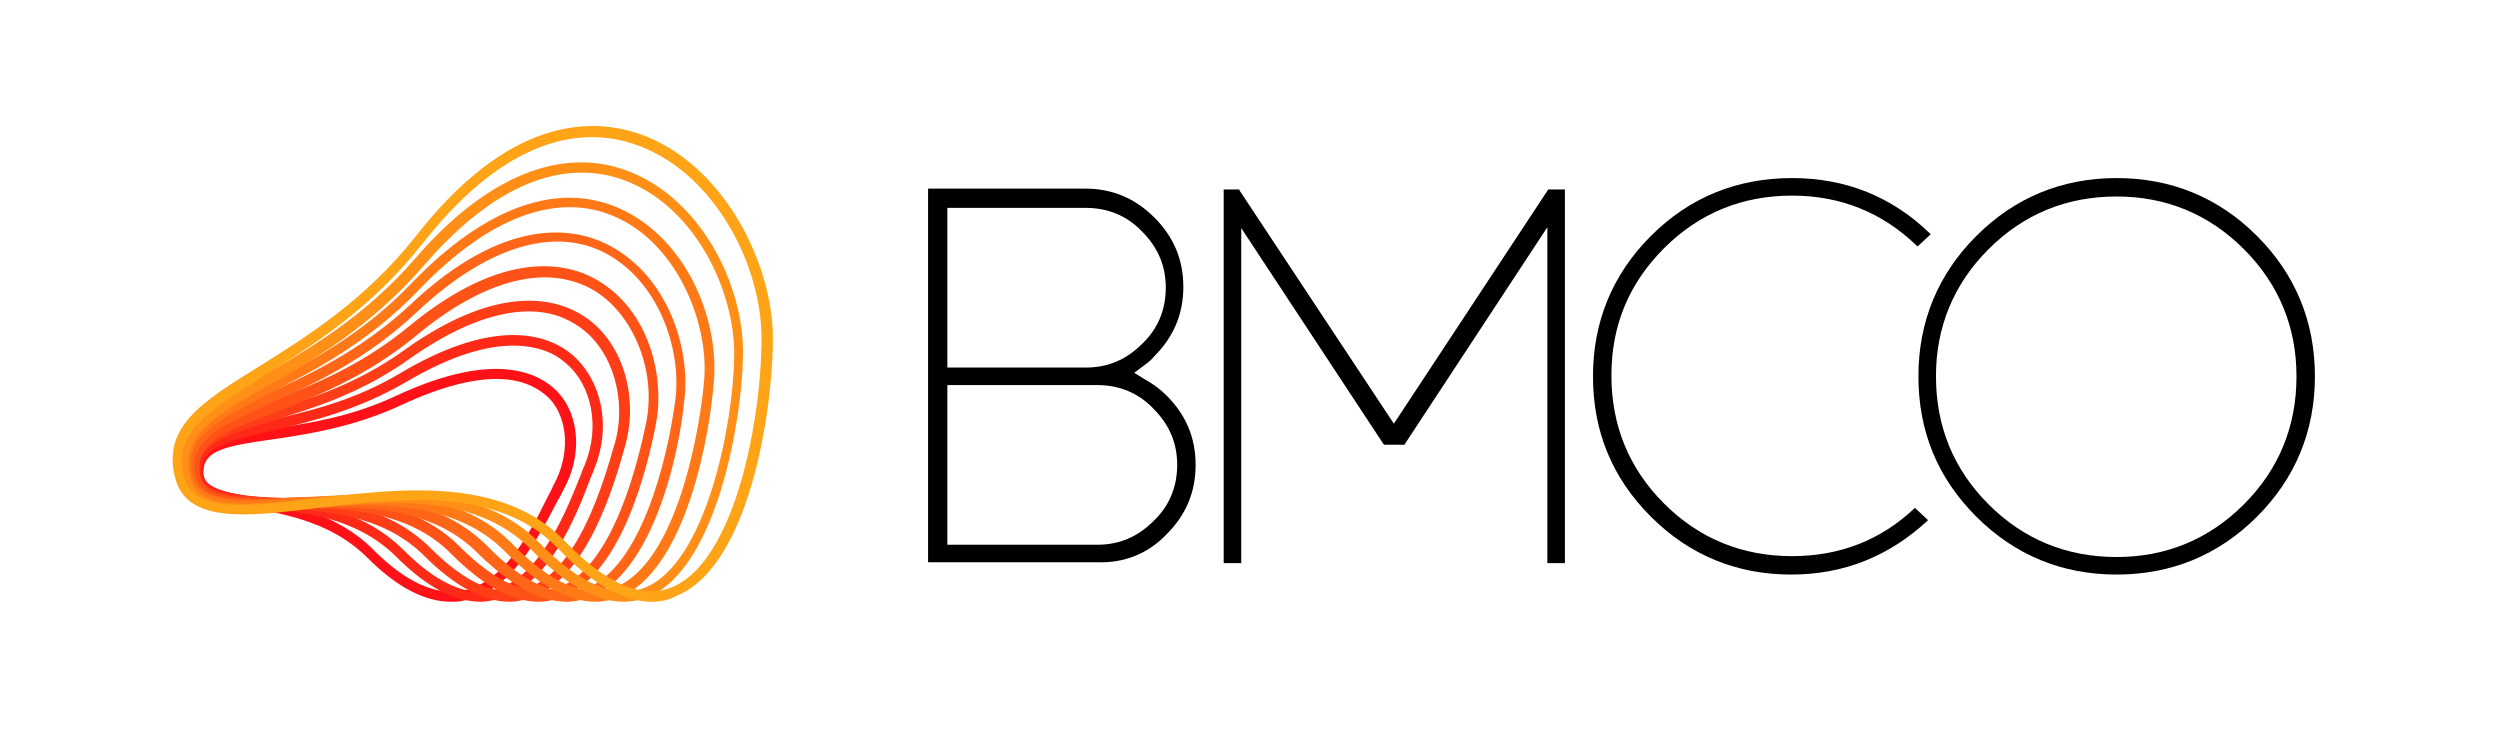
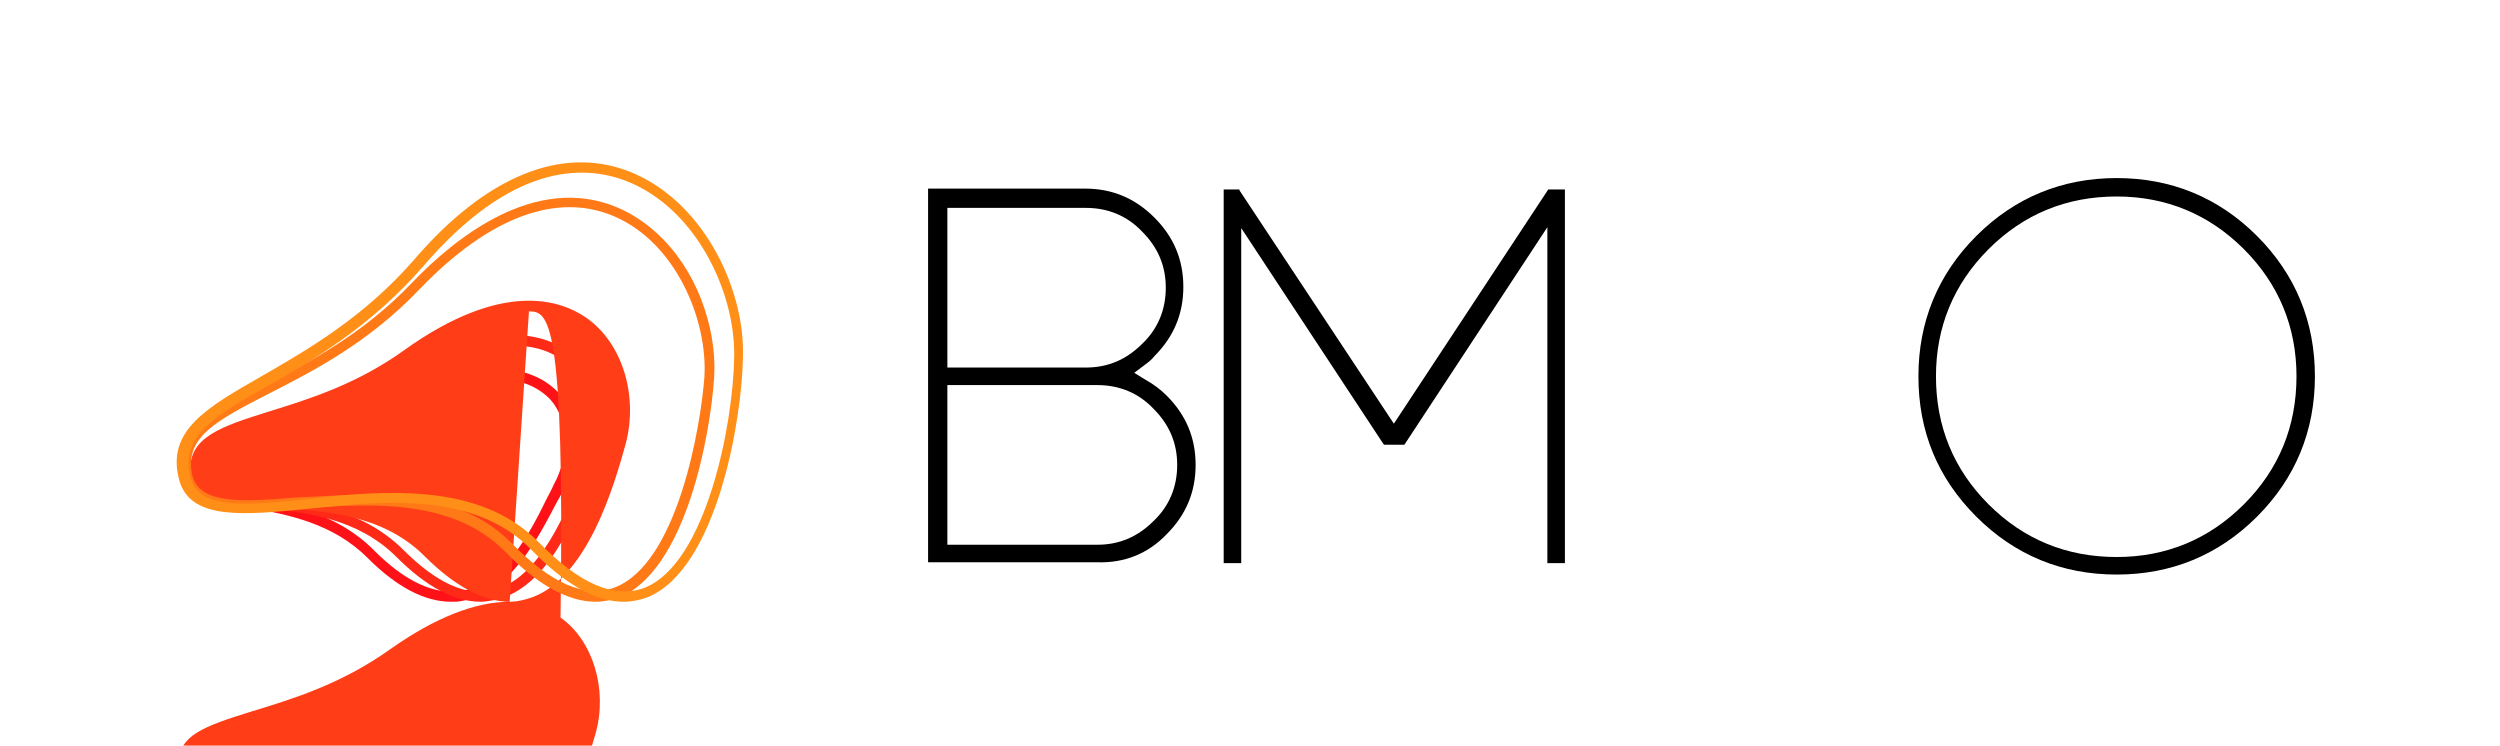
<svg xmlns="http://www.w3.org/2000/svg" version="1.1" id="Ebene_1" x="0px" y="0px" viewBox="0 0 285 85" style="enable-background:new 0 0 285 85;" xml:space="preserve">
  <style type="text/css">
	.st0{fill:#FF1217;}
	.st1{fill:#FF2917;}
	.st2{fill:#FF3D17;}
	.st3{fill:#FF5217;}
	.st4{fill:#FF6617;}
	.st5{fill:#FF7A17;}
	.st6{fill:#FF8F17;}
	.st7{fill:#FFA317;}
</style>
  <g>
    <path d="M241.3,20.3c-6.2,0-11.6,2.2-16,6.6c-4.4,4.4-6.6,9.8-6.6,16c0,6.3,2.2,11.6,6.6,16c4.4,4.4,9.8,6.6,16,6.6   c6.2,0,11.6-2.2,16-6.6c4.4-4.4,6.6-9.8,6.6-16c0-6.2-2.2-11.6-6.6-16C252.9,22.5,247.5,20.3,241.3,20.3L241.3,20.3z M255.8,57.5   c-4,4-8.9,6-14.5,6c-5.7,0-10.6-2-14.6-6c-4-4-6-8.9-6-14.6c0-5.6,2-10.5,6-14.5c4-4,8.9-6,14.6-6c5.6,0,10.5,2,14.5,6   c4,4,6,8.9,6,14.5C261.8,48.6,259.8,53.5,255.8,57.5L255.8,57.5z" />
    <path d="M133,60.9c2.2-2.2,3.3-4.8,3.3-7.9c0-3.1-1.1-5.7-3.3-7.9c-0.7-0.7-1.5-1.3-2.4-1.8l-1.3-0.8l1.2-0.9   c0.4-0.3,0.8-0.6,1.1-1c2.2-2.2,3.3-4.8,3.3-7.9c0-3.1-1.1-5.7-3.3-7.9c-2.2-2.2-4.8-3.3-7.9-3.3h-17.9v42.6h19.3   C128.2,64.2,130.9,63.1,133,60.9L133,60.9z M108,23.7h15.8c2.5,0,4.7,0.9,6.4,2.7c1.8,1.8,2.7,3.9,2.7,6.4c0,2.5-0.9,4.7-2.7,6.4   c-1.8,1.8-3.9,2.7-6.4,2.7H108V23.7L108,23.7z M108,43.9h17.1c2.5,0,4.7,0.9,6.4,2.7c1.8,1.8,2.7,3.9,2.7,6.4   c0,2.5-0.9,4.7-2.7,6.4c-1.8,1.8-3.9,2.7-6.4,2.7H108V43.9L108,43.9z" />
-     <path d="M188.2,26.9c-4.4,4.4-6.6,9.8-6.6,16c0,6.3,2.2,11.6,6.6,16c4.4,4.4,9.8,6.6,16,6.6c6,0,11.2-2.1,15.6-6.2l-1.5-1.4   c-3.9,3.7-8.6,5.5-14,5.5c-5.7,0-10.6-2-14.6-6c-4-4-6-8.9-6-14.6c0-5.7,2-10.5,6-14.5c4-4,8.9-6,14.6-6c5.5,0,10.3,1.9,14.3,5.8   l1.5-1.4c-4.4-4.3-9.7-6.4-15.8-6.4C198,20.3,192.6,22.5,188.2,26.9L188.2,26.9z" />
    <polygon points="141.5,64.2 141.5,26 157.7,50.6 157.8,50.7 160.1,50.7 176.4,25.9 176.4,64.2 178.4,64.2 178.4,21.6 176.5,21.6    158.9,48.3 141.3,21.7 141.3,21.6 139.5,21.6 139.5,64.2 141.5,64.2  " />
    <path class="st0" d="M51.4,68.6c-3,0-6.2-1.7-9.5-5c-4-4-9.1-4.9-13.2-5.7c-3.9-0.8-7-1.3-6.7-4.4c0.2-3.3,3.8-3.8,8.8-4.6   c4.1-0.6,9.1-1.3,14.4-3.8c11.4-5.3,16.4-2.5,18.4-0.4c2.5,2.7,2.8,7.3,0.6,11.2c-0.2,0.4-0.5,1-0.8,1.5c-2,3.8-5.2,10.2-10.7,11.1   C52.3,68.6,51.9,68.6,51.4,68.6z M56.6,43.2c-2.6,0-6.2,0.8-10.9,3c-5.4,2.5-10.6,3.3-14.7,3.9c-5,0.7-7.7,1.2-7.8,3.5   C23,55.5,25,56,28.9,56.7c4,0.8,9.6,1.8,13.8,6.1c3.5,3.5,6.8,5,9.8,4.6c4.9-0.8,8-6.8,9.8-10.5c0.3-0.6,0.6-1.1,0.8-1.6l0.5,0.3   l-0.5-0.3c1.9-3.4,1.7-7.5-0.4-9.8C61.7,44.5,59.9,43.2,56.6,43.2z" />
    <path class="st1" d="M54.8,68.6c-3,0-6.2-1.7-9.6-5.1c-4.5-4.5-10.5-5.1-15.3-5.6c-4.4-0.5-7.9-0.9-8-4.2c0-3.7,3.7-4.6,8.9-5.8   c4.3-1,9.6-2.2,14.9-5.4c11.3-6.7,17.2-4.1,19.6-2c3.3,2.9,4.4,8.1,2.5,12.8l0,0c-0.1,0.3-0.2,0.6-0.4,1c-1.7,4.5-4.9,12.8-11,14.1   C55.8,68.5,55.3,68.6,54.8,68.6z M58.5,39.4c-2.9,0-6.9,1-12.3,4.2c-5.5,3.2-10.9,4.5-15.2,5.5c-5.3,1.2-8,2-8,4.6   c0,2.2,2.5,2.5,6.9,3c4.8,0.5,11.3,1.2,16.1,6c3.7,3.7,7.1,5.3,10.1,4.6c5.5-1.2,8.6-9.4,10.2-13.4c0.1-0.4,0.3-0.7,0.4-1l0,0   c1.7-4.2,0.8-9-2.2-11.5C63.4,40.4,61.5,39.4,58.5,39.4z" />
-     <path class="st2" d="M58.1,68.6c-3,0-6.3-1.8-9.7-5.2c-4.9-4.9-11.8-5.2-17.4-5.5c-4.8-0.2-9-0.4-9.3-4c-0.3-4.1,3.6-5.3,9-7   c4.5-1.4,10-3.1,15.4-7c11.2-8,17.8-5.7,20.7-3.7c4.2,2.9,6,9,4.5,14.5c-1.2,4.3-4.4,15.8-11.3,17.6C59.3,68.5,58.7,68.6,58.1,68.6   z M60.3,35.5c-3.9,0-8.5,1.8-13.6,5.4c-5.6,4-11.2,5.7-15.8,7.1c-5.5,1.7-8.4,2.8-8.2,5.8c0.2,2.4,3.1,2.7,8.2,2.9   c5.8,0.2,13,0.6,18.2,5.8c3.9,3.9,7.4,5.5,10.5,4.7c6.3-1.6,9.3-12.6,10.5-16.7l0,0c1.4-5-0.3-10.6-4-13.2   C64.4,36.1,62.5,35.5,60.3,35.5z" />
-     <path class="st3" d="M61.4,68.6c-3,0-6.3-1.8-9.9-5.4c-5.3-5.4-13.1-5.3-19.5-5.3c-5.4,0-10.1,0.1-10.6-3.8c-0.6-4.4,3.5-6,9.1-8.2   c4.6-1.8,10.4-4,16-8.6c11.1-9.2,18.4-7.3,21.7-5.3c5.7,3.4,7.6,10.7,6.6,16.2c-1,5.3-4.1,17.9-11.2,20   C62.8,68.5,62.1,68.6,61.4,68.6z M33.7,56.7c6.2,0,13.5,0.4,18.7,5.6c4.1,4.1,7.7,5.7,10.9,4.8c6.7-2,9.6-15.2,10.4-19.1l0,0   c1.1-5.8-1.5-12.2-6-14.9c-5.3-3.1-12.5-1.3-20.3,5.2c-5.7,4.7-11.6,7-16.3,8.8c-5.8,2.2-8.8,3.5-8.3,6.9c0.4,2.7,3.7,2.8,9.5,2.8   C32.6,56.7,33.1,56.7,33.7,56.7z" />
+     <path class="st2" d="M58.1,68.6c-3,0-6.3-1.8-9.7-5.2c-4.9-4.9-11.8-5.2-17.4-5.5c-4.8-0.2-9-0.4-9.3-4c-0.3-4.1,3.6-5.3,9-7   c4.5-1.4,10-3.1,15.4-7c11.2-8,17.8-5.7,20.7-3.7c4.2,2.9,6,9,4.5,14.5c-1.2,4.3-4.4,15.8-11.3,17.6C59.3,68.5,58.7,68.6,58.1,68.6   z c-3.9,0-8.5,1.8-13.6,5.4c-5.6,4-11.2,5.7-15.8,7.1c-5.5,1.7-8.4,2.8-8.2,5.8c0.2,2.4,3.1,2.7,8.2,2.9   c5.8,0.2,13,0.6,18.2,5.8c3.9,3.9,7.4,5.5,10.5,4.7c6.3-1.6,9.3-12.6,10.5-16.7l0,0c1.4-5-0.3-10.6-4-13.2   C64.4,36.1,62.5,35.5,60.3,35.5z" />
    <g>
-       <path class="st4" d="M64.6,68.6c-3.1,0-6.4-1.9-10.1-5.5c-5.7-5.8-14.4-5.4-21.5-5.1c-6,0.3-11.2,0.5-12-3.7    c-0.9-4.8,3.3-6.7,9.2-9.3c4.8-2.2,10.8-4.9,16.5-10.2c11-10.4,18.9-8.8,22.6-6.9c6.7,3.4,9.5,11.7,8.7,17.8l0,0    C77.3,52.9,74,65.8,67,68.2C66.2,68.4,65.5,68.6,64.6,68.6z M38.4,56.6c6,0,12.4,0.9,17.1,5.6c4.2,4.3,8,6,11.2,4.9    C73,64.9,76.1,52.5,77,45.5v0c0.7-5.7-1.9-13.5-8.1-16.7c-5.9-3-13.5-0.6-21.3,6.7C41.8,41,35.7,43.8,30.8,46    c-6,2.7-9.2,4.3-8.5,8.1c0.5,3,4.5,3,10.8,2.7C34.8,56.7,36.5,56.6,38.4,56.6z" />
      <path class="st5" d="M67.9,68.6c-3.1,0-6.6-1.9-10.3-5.7c-6.1-6.2-15.7-5.5-23.5-4.9c-6.7,0.5-12.4,0.9-13.4-3.5    c-1.1-5.2,3.2-7.4,9.3-10.5c5-2.6,11.3-5.8,17-11.8c4.7-4.9,14-12.6,23.5-8.5c7.7,3.4,11.4,12.5,10.9,19.5c-0.4,6-3.1,22-11,25    C69.6,68.4,68.8,68.6,67.9,68.6z M41.7,56.4c6,0,12.2,1,16.7,5.6c4.4,4.5,8.3,6.2,11.6,5c7.3-2.7,9.9-18.6,10.3-24v0    c0.4-6.6-3.3-15.3-10.2-18.3c-6.6-2.9-14.4,0.1-22.2,8.2c-5.9,6.2-12.2,9.4-17.3,12c-5.8,3-9.6,4.9-8.7,9.2    c0.8,3.5,5.8,3.1,12.1,2.6C36.5,56.6,39.1,56.4,41.7,56.4z" />
      <path class="st6" d="M71.1,68.6c-3.2,0-6.7-2-10.5-5.9c-6.5-6.7-17-5.6-25.4-4.7c-7.3,0.7-13.6,1.4-14.8-3.4    c-1.4-5.5,3.1-8.1,9.4-11.7c5.2-3,11.7-6.7,17.5-13.4c8.1-9.4,16.7-12.9,24.3-10c8.4,3.2,13.3,13.2,13.1,21.1l0,0    c-0.1,7.3-3,24.3-10.9,27.5C73,68.4,72,68.6,71.1,68.6z M44.8,56.2c6.1,0,12.2,1.1,16.7,5.7c4.6,4.7,8.6,6.4,12,5.1    c7-2.8,10.1-18.6,10.2-26.4v0c0.1-7.5-4.5-17-12.4-20c-5-1.9-13.1-1.8-23,9.7c-6,6.9-12.5,10.7-17.8,13.7c-6,3.4-10,5.7-8.8,10.4    c0.9,3.8,6.5,3.2,13.5,2.5C38.1,56.5,41.5,56.2,44.8,56.2z" />
-       <path class="st7" d="M74.3,68.6c-3.2,0-6.8-2-10.7-6.1c-6.9-7.1-18.2-5.7-27.4-4.6c-7.9,1-14.8,1.8-16.2-3.3    c-1.6-5.9,3-8.8,9.5-12.8c5.4-3.4,12.1-7.5,18-15c10.3-13.1,19.4-13.5,25.2-11.6c9.3,3.1,15.1,14,15.4,22.7l0,0    c0.2,6.7-2.1,26.3-10.9,30C76.3,68.4,75.3,68.6,74.3,68.6z M47.6,55.9c6.2,0,12.4,1.2,16.8,5.8c4.7,4.9,8.9,6.7,12.3,5.2    c4.2-1.8,6.7-8,8-12.8c1.6-5.9,2.2-12.3,2.1-16.1v0c-0.2-8.3-5.7-18.7-14.6-21.6c-5.4-1.8-14-1.3-23.9,11.2    c-6,7.7-12.9,11.9-18.3,15.3c-6.2,3.9-10.4,6.5-9,11.5c1.1,4.1,7.2,3.4,14.9,2.4C39.7,56.4,43.7,55.9,47.6,55.9z" />
    </g>
  </g>
</svg>